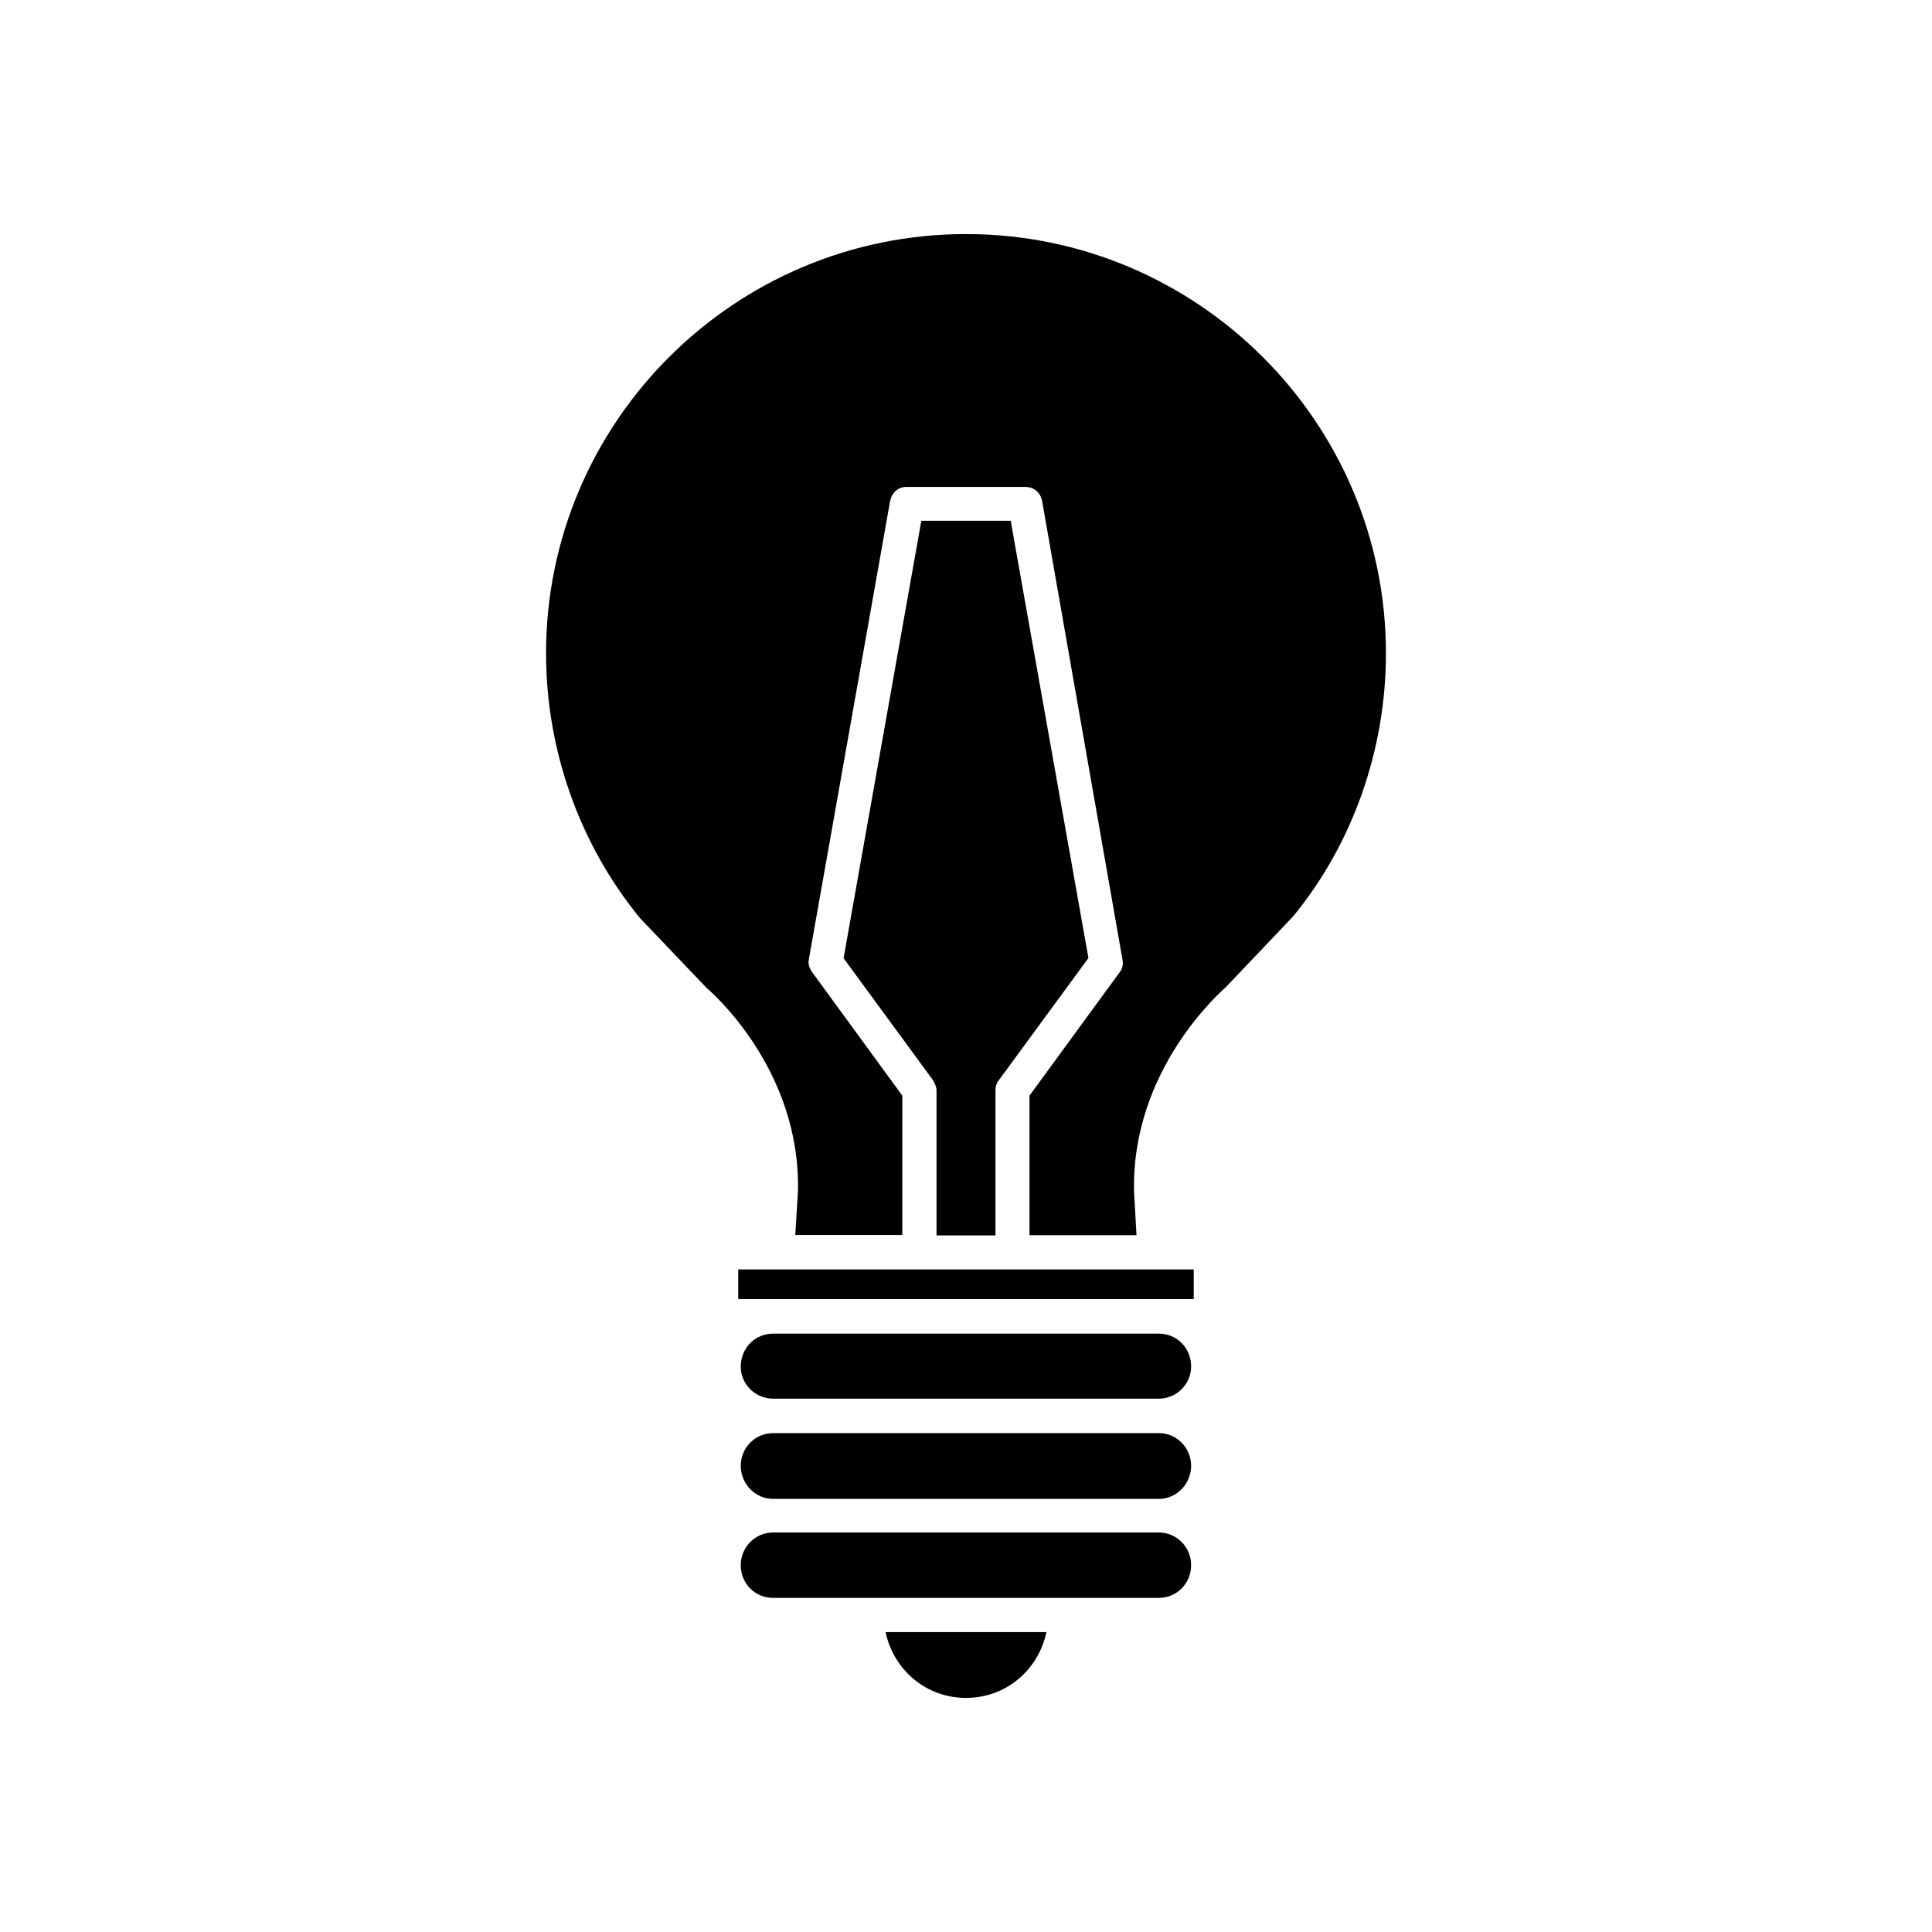
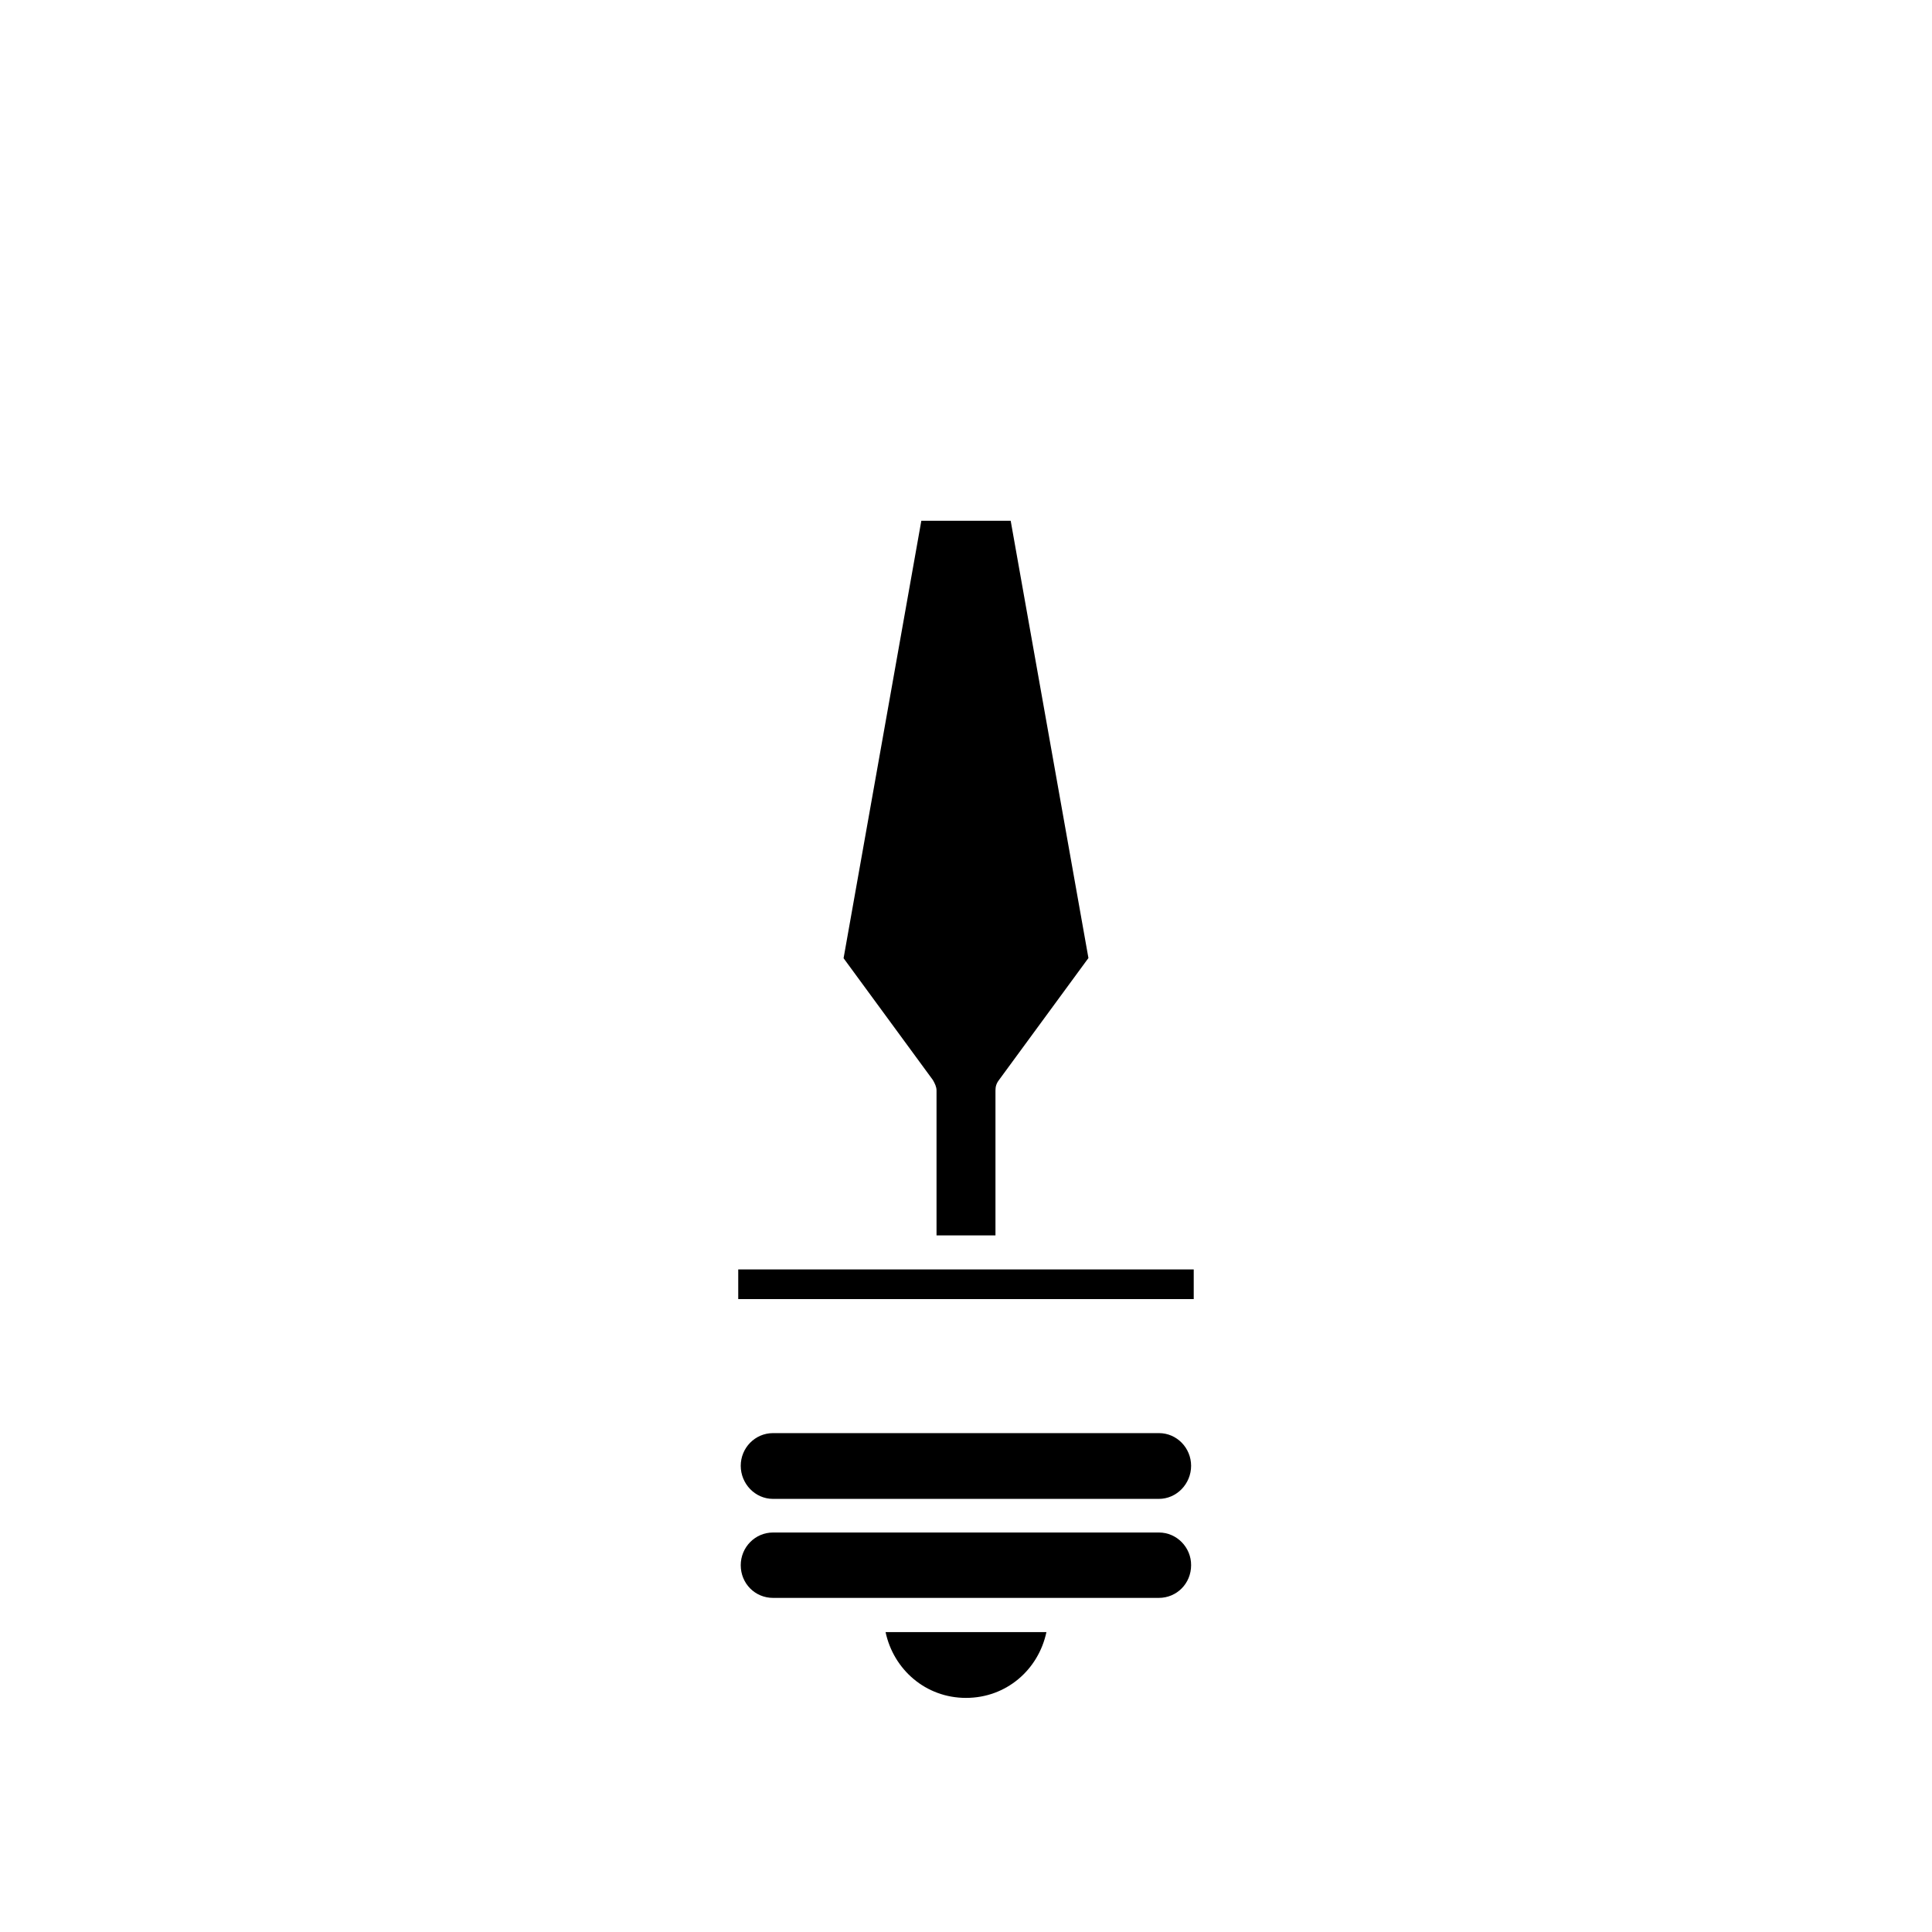
<svg xmlns="http://www.w3.org/2000/svg" fill="#000000" width="800px" height="800px" version="1.1" viewBox="144 144 512 512">
  <g>
    <path d="m339.64 488.27h120.71v-7.859h-120.71z" />
-     <path d="m451.14 497.43h-102.27c-4.785 0-8.566 3.828-8.566 8.766 0 4.535 3.777 8.465 8.566 8.465h102.22c4.785 0 8.566-3.93 8.566-8.465 0.047-4.934-3.781-8.766-8.516-8.766z" />
    <path d="m400 593.96c10.68 0 19.195-7.457 21.312-17.434l-42.625 0.004c2.117 9.922 10.629 17.43 21.312 17.43z" />
    <path d="m451.14 550.13h-102.27c-4.785 0-8.566 3.93-8.566 8.664 0 4.836 3.777 8.664 8.566 8.664h102.22c4.785 0 8.566-3.828 8.566-8.664 0.047-4.684-3.781-8.664-8.516-8.664z" />
    <path d="m451.14 523.79h-102.27c-4.785 0-8.566 3.93-8.566 8.664s3.777 8.766 8.566 8.766h102.22c4.785 0 8.566-4.031 8.566-8.766-0.004-4.734-3.781-8.664-8.516-8.664z" />
    <path d="m407.81 471.34v-38.391c0-1.008 0.25-1.863 0.957-2.769l23.68-32.293-20.605-115.88h-23.68l-20.605 115.93 23.676 32.293c0.504 0.906 0.957 1.762 0.957 2.769v38.391h15.621z" />
-     <path d="m400 206.03c-61.312 0-111.29 49.777-111.29 111.09 0 25.492 8.766 50.48 24.887 70.18l17.734 18.59c0.754 0.605 24.887 21.262 24.133 53.809l-0.707 11.586h28.363l0.004-36.926-23.879-32.699c-0.656-0.855-1.16-2.164-0.91-3.324l21.562-121.62c0.457-2.164 2.117-3.676 4.285-3.676h31.488c2.367 0 3.981 1.461 4.484 3.629l21.312 121.62c0.25 1.16 0 2.469-0.707 3.324l-23.934 32.746v36.98h28.363l-0.652-11.488c-0.754-32.699 23.426-53.355 24.336-54.262l17.781-18.691c15.871-19.297 24.637-44.285 24.637-69.777 0-61.262-49.977-111.09-111.29-111.09z" />
  </g>
</svg>